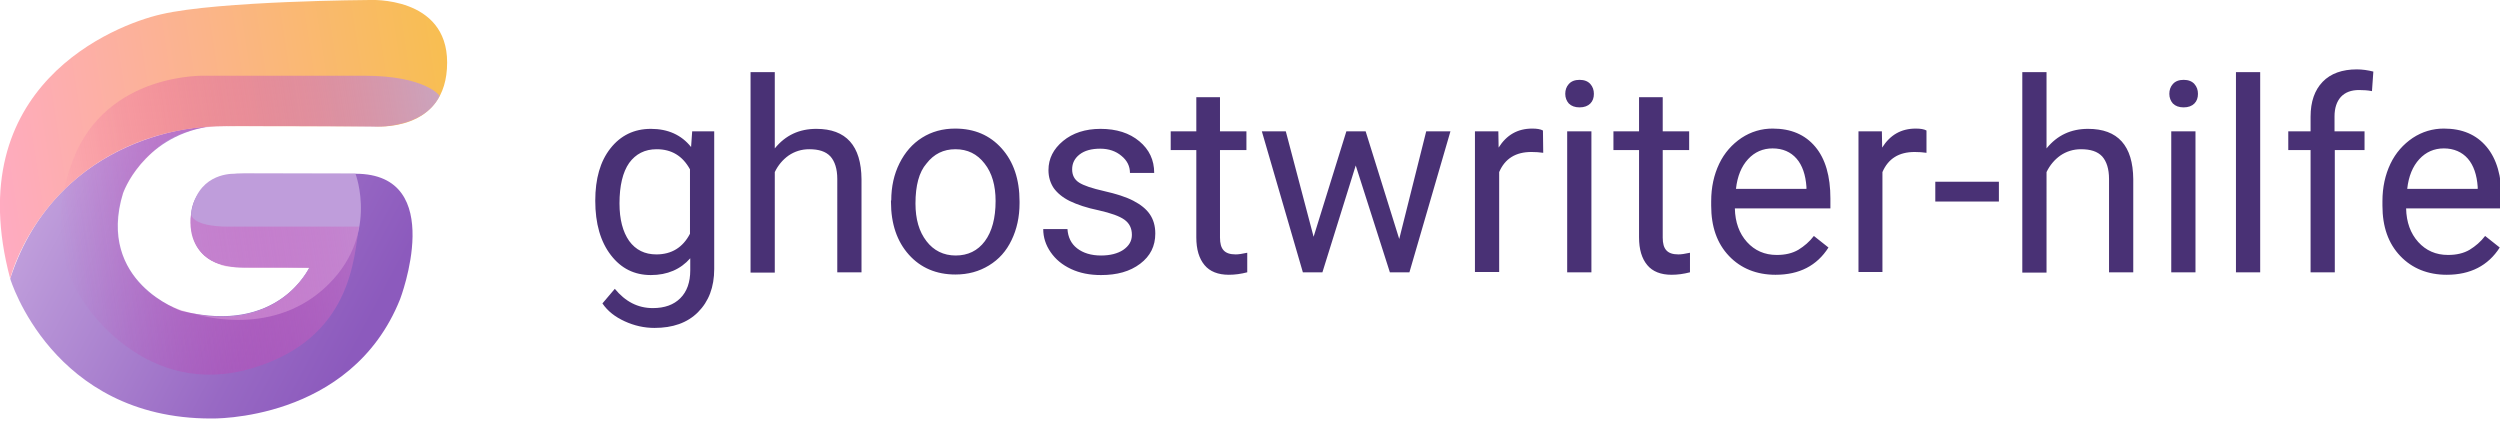
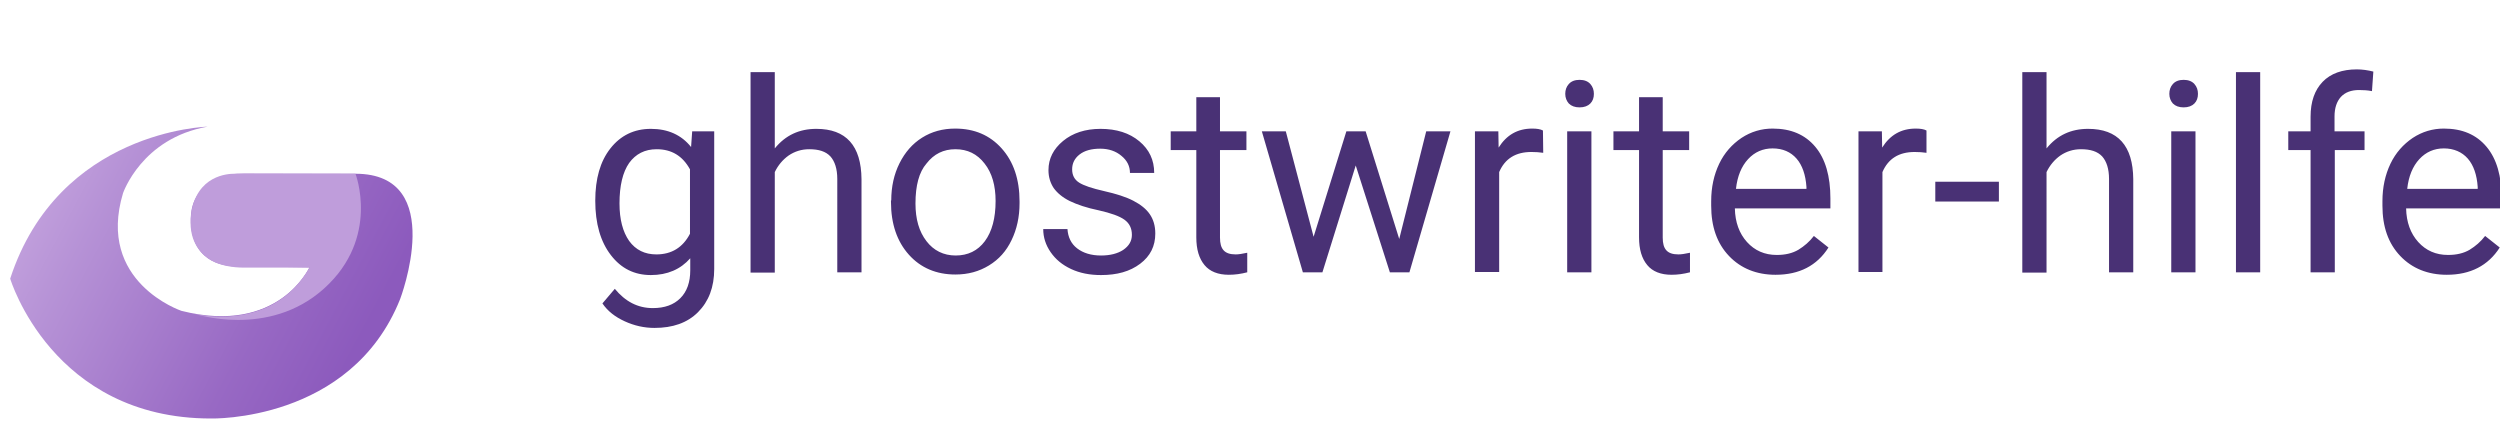
<svg xmlns="http://www.w3.org/2000/svg" viewBox="0 0 908 152.8">
  <path d="M216.2 72.9c0-8 1.8-14.3 5.5-19s8.6-7.1 14.7-7.1c6.2 0 11.1 2.2 14.6 6.6l.4-5.7h8v50c0 6.6-2 11.8-5.9 15.7s-9.2 5.7-15.8 5.7c-3.7 0-7.3-.8-10.8-2.4s-6.2-3.7-8.1-6.5l4.5-5.3c3.8 4.6 8.3 7 13.8 7 4.3 0 7.6-1.2 10-3.6s3.6-5.8 3.6-10.1v-4.4c-3.5 4-8.3 6.1-14.3 6.1s-10.8-2.4-14.5-7.2c-3.8-4.9-5.7-11.5-5.7-19.8zm8.8 1c0 5.8 1.2 10.3 3.5 13.6 2.4 3.3 5.7 4.9 9.9 4.9 5.5 0 9.6-2.5 12.2-7.5V61.5c-2.7-4.9-6.7-7.3-12.1-7.3-4.3 0-7.6 1.7-10 5-2.3 3.3-3.5 8.2-3.5 14.7zm56.4-20c3.9-4.8 8.9-7.1 15.1-7.1 10.8 0 16.3 6.1 16.4 18.3v33.8h-8.8V65c0-3.7-.9-6.4-2.5-8.2-1.7-1.8-4.2-2.6-7.7-2.6-2.8 0-5.3.8-7.5 2.3-2.1 1.5-3.8 3.5-5 6V99h-8.8V26.2h8.8v27.7zm42.3 18.9c0-5 1-9.5 3-13.5s4.7-7.1 8.2-9.3 7.5-3.3 12-3.3c7 0 12.6 2.4 16.9 7.2s6.5 11.2 6.5 19.3v.6c0 5-1 9.5-2.9 13.4-1.9 4-4.6 7-8.2 9.2s-7.6 3.3-12.2 3.3c-6.9 0-12.6-2.4-16.9-7.2-4.3-4.8-6.5-11.2-6.5-19.2v-.5h.1zm8.8 1.1c0 5.7 1.3 10.2 4 13.7 2.6 3.4 6.2 5.2 10.6 5.2s8-1.7 10.6-5.2 3.9-8.4 3.9-14.6c0-5.6-1.3-10.2-4-13.6-2.7-3.5-6.2-5.2-10.6-5.2-4.3 0-7.8 1.7-10.5 5.2-2.7 3.1-4 8-4 14.5zm78.6 11.4c0-2.4-.9-4.2-2.7-5.5-1.8-1.3-4.9-2.4-9.3-3.4-4.4-.9-7.9-2.1-10.6-3.4-2.6-1.3-4.5-2.9-5.8-4.7-1.2-1.8-1.9-4-1.9-6.5 0-4.2 1.8-7.7 5.3-10.6s8.1-4.4 13.6-4.4c5.8 0 10.5 1.5 14.1 4.5s5.4 6.8 5.4 11.5h-8.8c0-2.4-1-4.5-3.1-6.2-2-1.7-4.6-2.6-7.7-2.6-3.2 0-5.7.7-7.5 2.1-1.8 1.4-2.7 3.2-2.7 5.4 0 2.1.8 3.7 2.5 4.8s4.7 2.1 9.1 3.1 7.9 2.1 10.6 3.5 4.7 3 6 4.9 2 4.2 2 7c0 4.6-1.8 8.2-5.5 11s-8.4 4.1-14.2 4.1c-4.1 0-7.7-.7-10.9-2.2-3.2-1.5-5.6-3.5-7.4-6.1s-2.7-5.4-2.7-8.4h8.8c.2 2.9 1.3 5.3 3.5 7s5.1 2.6 8.7 2.6c3.3 0 6-.7 8-2 2.2-1.5 3.2-3.3 3.2-5.5zm32-50v12.4h9.6v6.8h-9.6v31.8c0 2.1.4 3.6 1.3 4.6s2.3 1.5 4.4 1.5c1 0 2.4-.2 4.2-.6v7.1c-2.3.6-4.5.9-6.7.9-3.9 0-6.9-1.2-8.8-3.5-2-2.4-3-5.7-3-10.1V54.5h-9.3v-6.8h9.3V35.3h8.6zm65.1 51.5l9.8-39.1h8.8l-14.9 51.2h-7.1l-12.4-38.8-12.1 38.8h-7.1l-14.9-51.2h8.7L477.1 86 489 47.7h7l12.2 39.1zm52.3-31.3c-1.3-.2-2.8-.3-4.3-.3-5.7 0-9.6 2.4-11.7 7.3v36.3h-8.8V47.7h8.5l.1 5.9c2.9-4.6 6.9-6.9 12.2-6.9 1.7 0 3 .2 3.9.7l.1 8.1zm8-21.4c0-1.4.4-2.6 1.3-3.6s2.2-1.5 3.9-1.5 3 .5 3.9 1.5 1.3 2.2 1.3 3.6-.4 2.6-1.3 3.5c-.9.9-2.2 1.4-3.9 1.4s-3-.5-3.9-1.4c-.8-.9-1.3-2.1-1.3-3.5zm9.5 64.8h-8.8V47.7h8.8v51.2zm25.9-63.6v12.4h9.6v6.8h-9.6v31.8c0 2.1.4 3.6 1.3 4.6.9 1 2.3 1.5 4.4 1.5 1 0 2.4-.2 4.2-.6v7.1c-2.3.6-4.5.9-6.7.9-3.9 0-6.9-1.2-8.8-3.5-2-2.4-3-5.7-3-10.1V54.5H586v-6.8h9.3V35.3h8.6zm41 64.5c-6.9 0-12.6-2.3-16.9-6.8-4.4-4.6-6.5-10.7-6.5-18.3v-1.6c0-5.1 1-9.6 2.9-13.6s4.7-7.1 8.1-9.4c3.5-2.3 7.3-3.4 11.3-3.4 6.7 0 11.8 2.2 15.5 6.6s5.5 10.7 5.5 18.8v3.6h-34.7c.1 5 1.6 9.1 4.4 12.2 2.8 3.1 6.4 4.7 10.8 4.7 3.1 0 5.7-.6 7.9-1.9 2.1-1.3 4-2.9 5.6-5l5.3 4.2c-4.2 6.6-10.6 9.9-19.2 9.9zm-1.1-45.9c-3.5 0-6.5 1.3-8.9 3.9-2.4 2.6-3.9 6.2-4.4 10.8h25.6v-.7c-.3-4.4-1.5-7.9-3.6-10.3-2.1-2.4-5-3.7-8.7-3.7zm55.9 1.6c-1.3-.2-2.8-.3-4.3-.3-5.7 0-9.6 2.4-11.7 7.3v36.3H675V47.7h8.5l.1 5.9c2.9-4.6 6.9-6.9 12.2-6.9 1.7 0 3 .2 3.9.7v8.1zM726 73.2h-23.1V66H726v7.2zm17.3-19.3c3.9-4.8 8.9-7.1 15.1-7.1 10.8 0 16.3 6.1 16.4 18.3v33.8H766V65c0-3.7-.9-6.4-2.5-8.2-1.7-1.8-4.2-2.6-7.7-2.6-2.8 0-5.3.8-7.5 2.3-2.1 1.5-3.8 3.5-5 6V99h-8.8V26.2h8.8v27.7zm44.6-19.8c0-1.4.4-2.6 1.3-3.6s2.2-1.5 3.9-1.5 3 .5 3.9 1.5 1.3 2.2 1.3 3.6-.4 2.6-1.3 3.5c-.9.9-2.2 1.4-3.9 1.4s-3-.5-3.9-1.4c-.8-.9-1.3-2.1-1.3-3.5zm9.5 64.8h-8.8V47.7h8.8v51.2zm23.5 0h-8.8V26.2h8.8v72.7zm18.3 0V54.5h-8.1v-6.8h8.1v-5.3c0-5.5 1.5-9.7 4.4-12.7s7.1-4.5 12.4-4.5c2 0 4 .3 6 .8l-.5 7.1c-1.5-.3-3.1-.4-4.7-.4-2.8 0-5 .8-6.6 2.5-1.5 1.7-2.3 4-2.3 7.1v5.4h10.9v6.8H848v44.4h-8.8zm49.5.9c-6.9 0-12.6-2.3-16.9-6.8-4.4-4.6-6.5-10.7-6.5-18.3v-1.6c0-5.1 1-9.6 2.9-13.6s4.7-7.1 8.1-9.4c3.5-2.3 7.3-3.4 11.3-3.4 6.7 0 11.8 2.2 15.5 6.6s5.5 10.7 5.5 18.8v3.6h-34.7c.1 5 1.6 9.1 4.4 12.2 2.8 3.1 6.4 4.7 10.8 4.7 3.1 0 5.7-.6 7.9-1.9 2.1-1.3 4-2.9 5.6-5l5.3 4.2c-4.2 6.6-10.7 9.9-19.2 9.9zm-1.1-45.9c-3.5 0-6.5 1.3-8.9 3.9-2.4 2.6-3.9 6.2-4.4 10.8h25.6v-.7c-.3-4.4-1.5-7.9-3.6-10.3s-5.1-3.7-8.7-3.7z" fill="#493175" />
  <linearGradient id="a" gradientUnits="userSpaceOnUse" x1="135.326" y1="25.46" x2="20.243" y2="86.651" gradientTransform="matrix(1 0 0 -1 0 154)">
    <stop offset=".048" stop-color="#8c5abd" />
    <stop offset=".325" stop-color="#9869c4" />
    <stop offset=".859" stop-color="#b692d6" />
    <stop offset=".995" stop-color="#bf9ddb" />
  </linearGradient>
-   <path fill="url(#a)" d="M75.4 46s-54.1 1.3-71.7 55.2c0 0 15.2 50.8 72.9 50.8 0 0 50.8 1.4 68.7-43.3 0 0 17.5-45.6-16.2-45.6H88.7c-3 0-6 .5-8.9 1.6-4.8 1.9-10.5 6-10.5 14.7 0 15.2 10.7 17.4 17.5 17.4s25.6.3 25.6.3-11.2 24.7-46.5 15.8c0 0-31-10.4-21.2-42.8 0 .1 6.7-19.9 30.7-24.1z" />
+   <path fill="url(#a)" d="M75.4 46s-54.1 1.3-71.7 55.2c0 0 15.2 50.8 72.9 50.8 0 0 50.8 1.4 68.7-43.3 0 0 17.5-45.6-16.2-45.6H88.7c-3 0-6 .5-8.9 1.6-4.8 1.9-10.5 6-10.5 14.7 0 15.2 10.7 17.4 17.5 17.4s25.6.3 25.6.3-11.2 24.7-46.5 15.8c0 0-31-10.4-21.2-42.8 0 .1 6.7-19.9 30.7-24.1" />
  <linearGradient id="b" gradientUnits="userSpaceOnUse" x1="71.525" y1="83.158" x2="121.48" y2="51.943" gradientTransform="matrix(1 0 0 -1 0 154)">
    <stop offset="0" stop-color="#bf9ddb" />
    <stop offset="1" stop-color="#bf9ddb" />
  </linearGradient>
  <path fill="url(#b)" d="M129.1 63.1s9 23.2-11.3 41.6-47.4 9.2-47.4 9.2 28 7.5 42-16.7H88.6c-4 0-8.6-.7-12-2.7-4.5-2.7-8.3-7.9-7.2-16.6C71.3 63.5 83 63.1 85.1 63.1c.3 0 .7-.1 1.1-.1l42.9.1z" />
  <linearGradient id="c" gradientUnits="userSpaceOnUse" x1="-10.708" y1="94.467" x2="213.982" y2="129.25" gradientTransform="matrix(1 0 0 -1 0 154)">
    <stop offset="0" stop-color="#ffaac6" />
    <stop offset=".167" stop-color="#fdaead" />
    <stop offset="1" stop-color="#f6c430" />
  </linearGradient>
-   <path fill="url(#c)" d="M3.7 101.2s8.9-36.6 49.5-50.7c9.3-3.2 19.1-4.7 28.9-4.7l53.7.1s26.6 2.6 26.6-23.2C162.4-1.5 134.3 0 134.3 0S79.4.3 58.5 5.2C41.8 9-15 31.1 3.7 101.2z" />
  <linearGradient id="d" gradientUnits="userSpaceOnUse" x1="22.765" y1="64.093" x2="164.832" y2="86.086" gradientTransform="matrix(1 0 0 -1 0 154)">
    <stop offset="0" stop-color="#da0093" stop-opacity="0" />
    <stop offset="1" stop-color="#bf9ddb" />
  </linearGradient>
-   <path opacity=".78" fill="url(#d)" d="M159.7 34.8s-5.1-7.3-27.5-7.3H74.8s-36-1.5-48.3 30.6 4.4 52.2 4.4 52.2 21.9 35.1 60.8 23.4c36.2-10.8 36.8-40.3 38.7-51.4H82.7s-12 .3-13.3-4.4c0 0-2.8 13.7 10.8 18.3 0 0 1.5 1.1 11.8 1.1h20.4s-10.3 21.4-38.7 17.2C43.5 110.1 34.5 80.1 50.1 61c.7-.8 1.1-1.6 2-2.4 3.7-3.7 8.1-9.6 21.1-12.1 4.3-.8 10.5-.7 17.9-.7 32.3 0 44.4.2 44.4.2s18.2 1.1 24.2-11.2z" />
</svg>